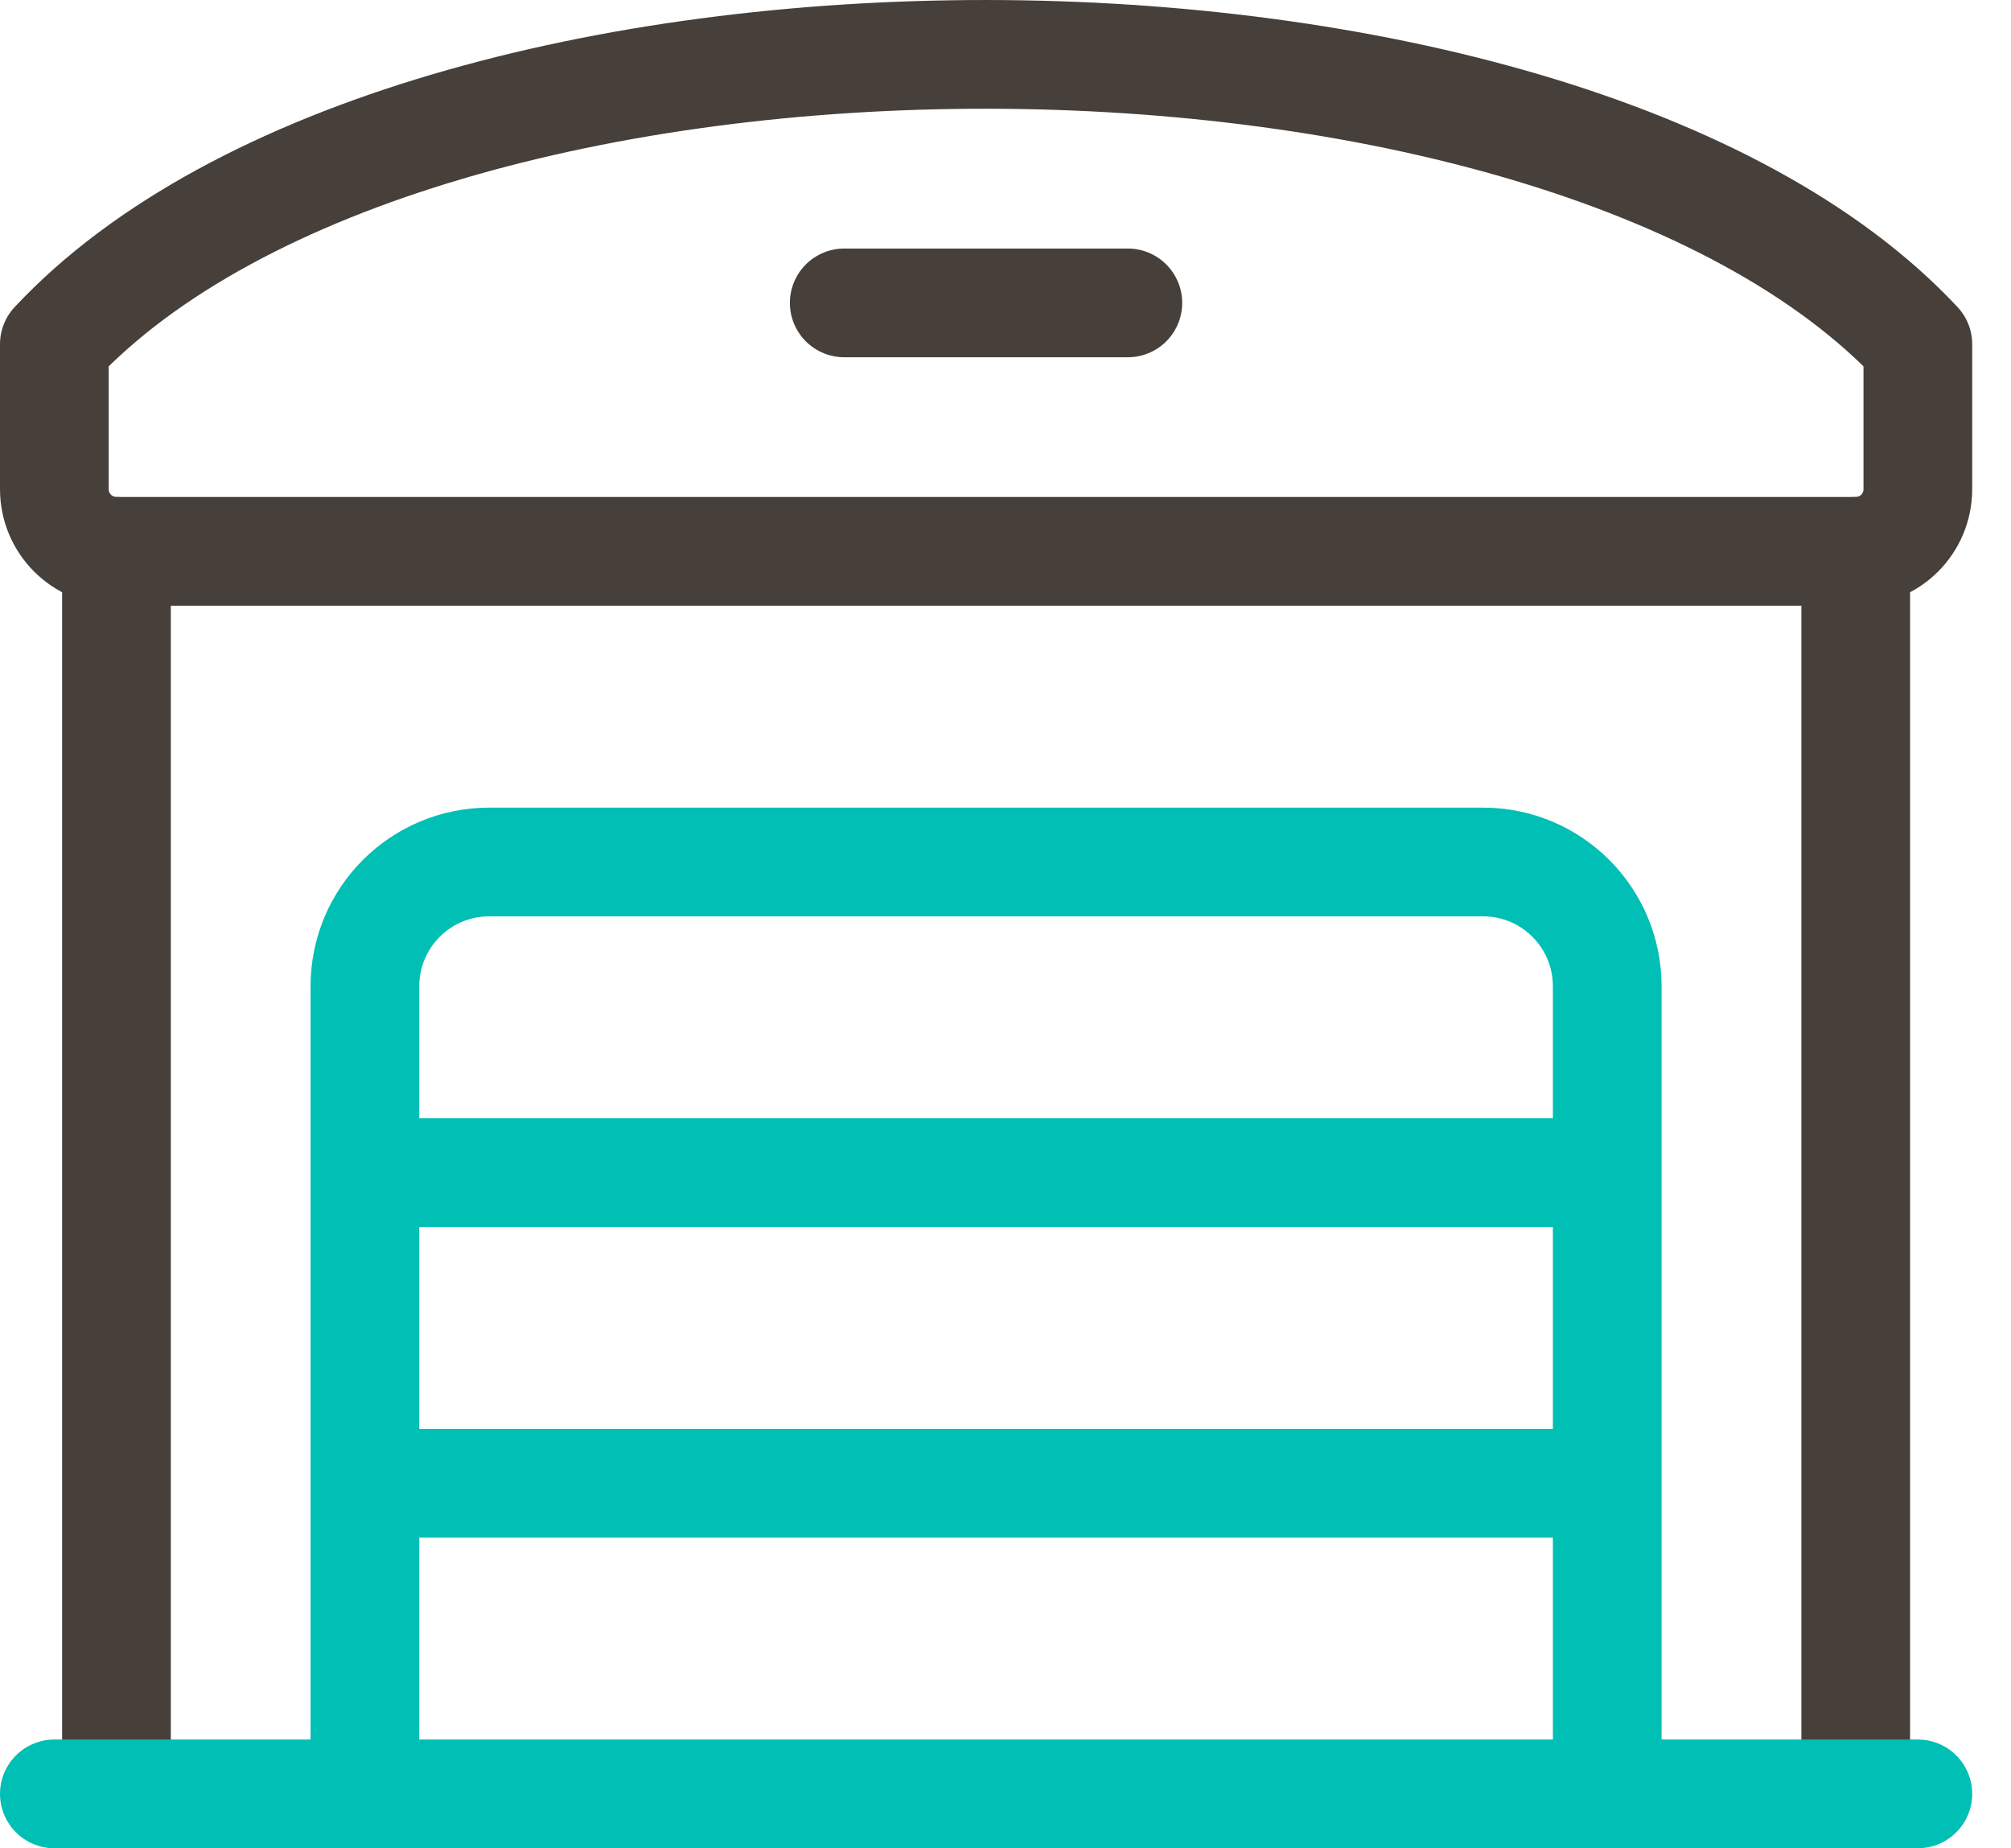
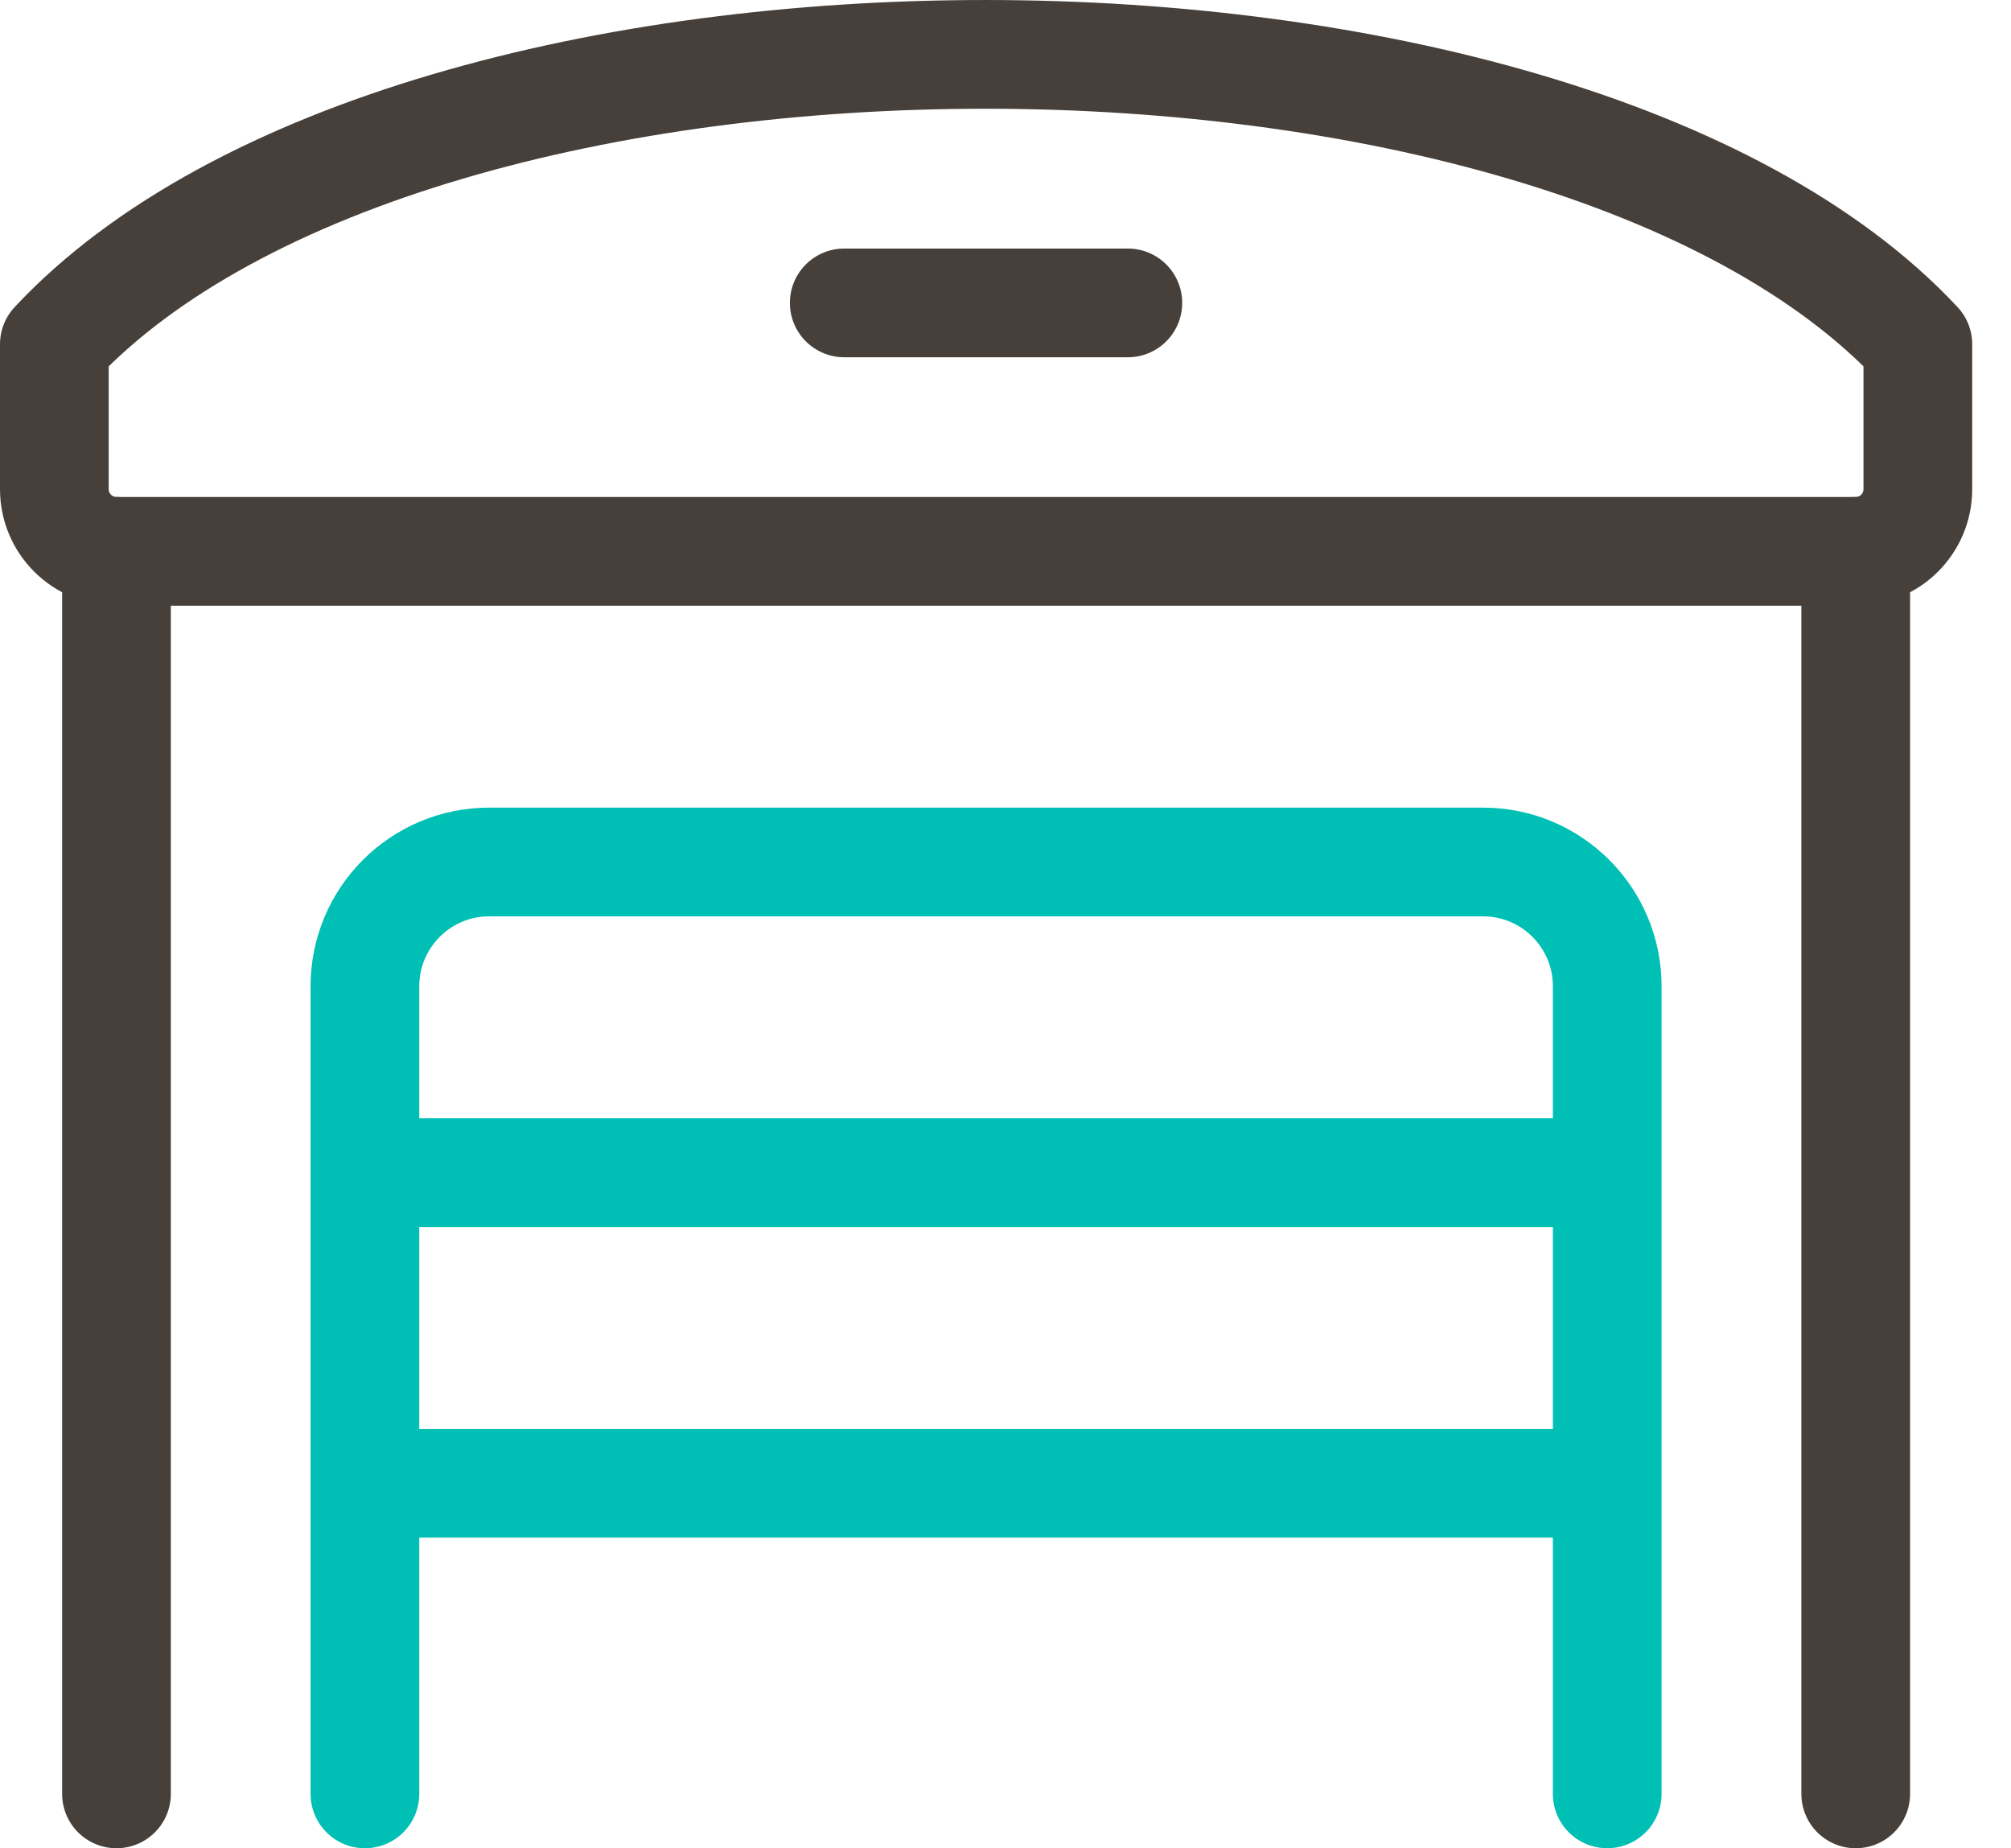
<svg xmlns="http://www.w3.org/2000/svg" width="37" height="34" viewBox="0 0 37 34" fill="none">
  <path d="M1 6.332V8.999C1 9.631 1.512 10.142 2.143 10.142H34.143C34.775 10.142 35.286 9.631 35.286 8.999V6.332C28.668 -0.755 7.662 -0.799 1 6.332Z" stroke="#463F3A" stroke-width="2" stroke-linecap="round" stroke-linejoin="round" />
  <path d="M2.143 33V10.143" stroke="#463F3A" stroke-width="2" stroke-linecap="round" stroke-linejoin="round" />
  <path d="M34.143 33V10.143" stroke="#463F3A" stroke-width="2" stroke-linecap="round" stroke-linejoin="round" />
  <path d="M6.714 33V18.143C6.714 16.881 7.738 15.857 9 15.857H27.286C28.549 15.857 29.571 16.881 29.571 18.143V33" stroke="#00BFB4" stroke-width="2" stroke-linecap="round" stroke-linejoin="round" />
  <path d="M6.962 21.572H29.322" stroke="#00BFB4" stroke-width="2" stroke-linecap="round" stroke-linejoin="round" />
  <path d="M6.962 27.286H29.322" stroke="#00BFB4" stroke-width="2" stroke-linecap="round" stroke-linejoin="round" />
-   <path d="M1 33H35.286" stroke="#00BFB4" stroke-width="2" stroke-linecap="round" stroke-linejoin="round" />
  <path d="M15.533 5.572H20.751" stroke="#463F3A" stroke-width="2" stroke-linecap="round" stroke-linejoin="round" />
</svg>